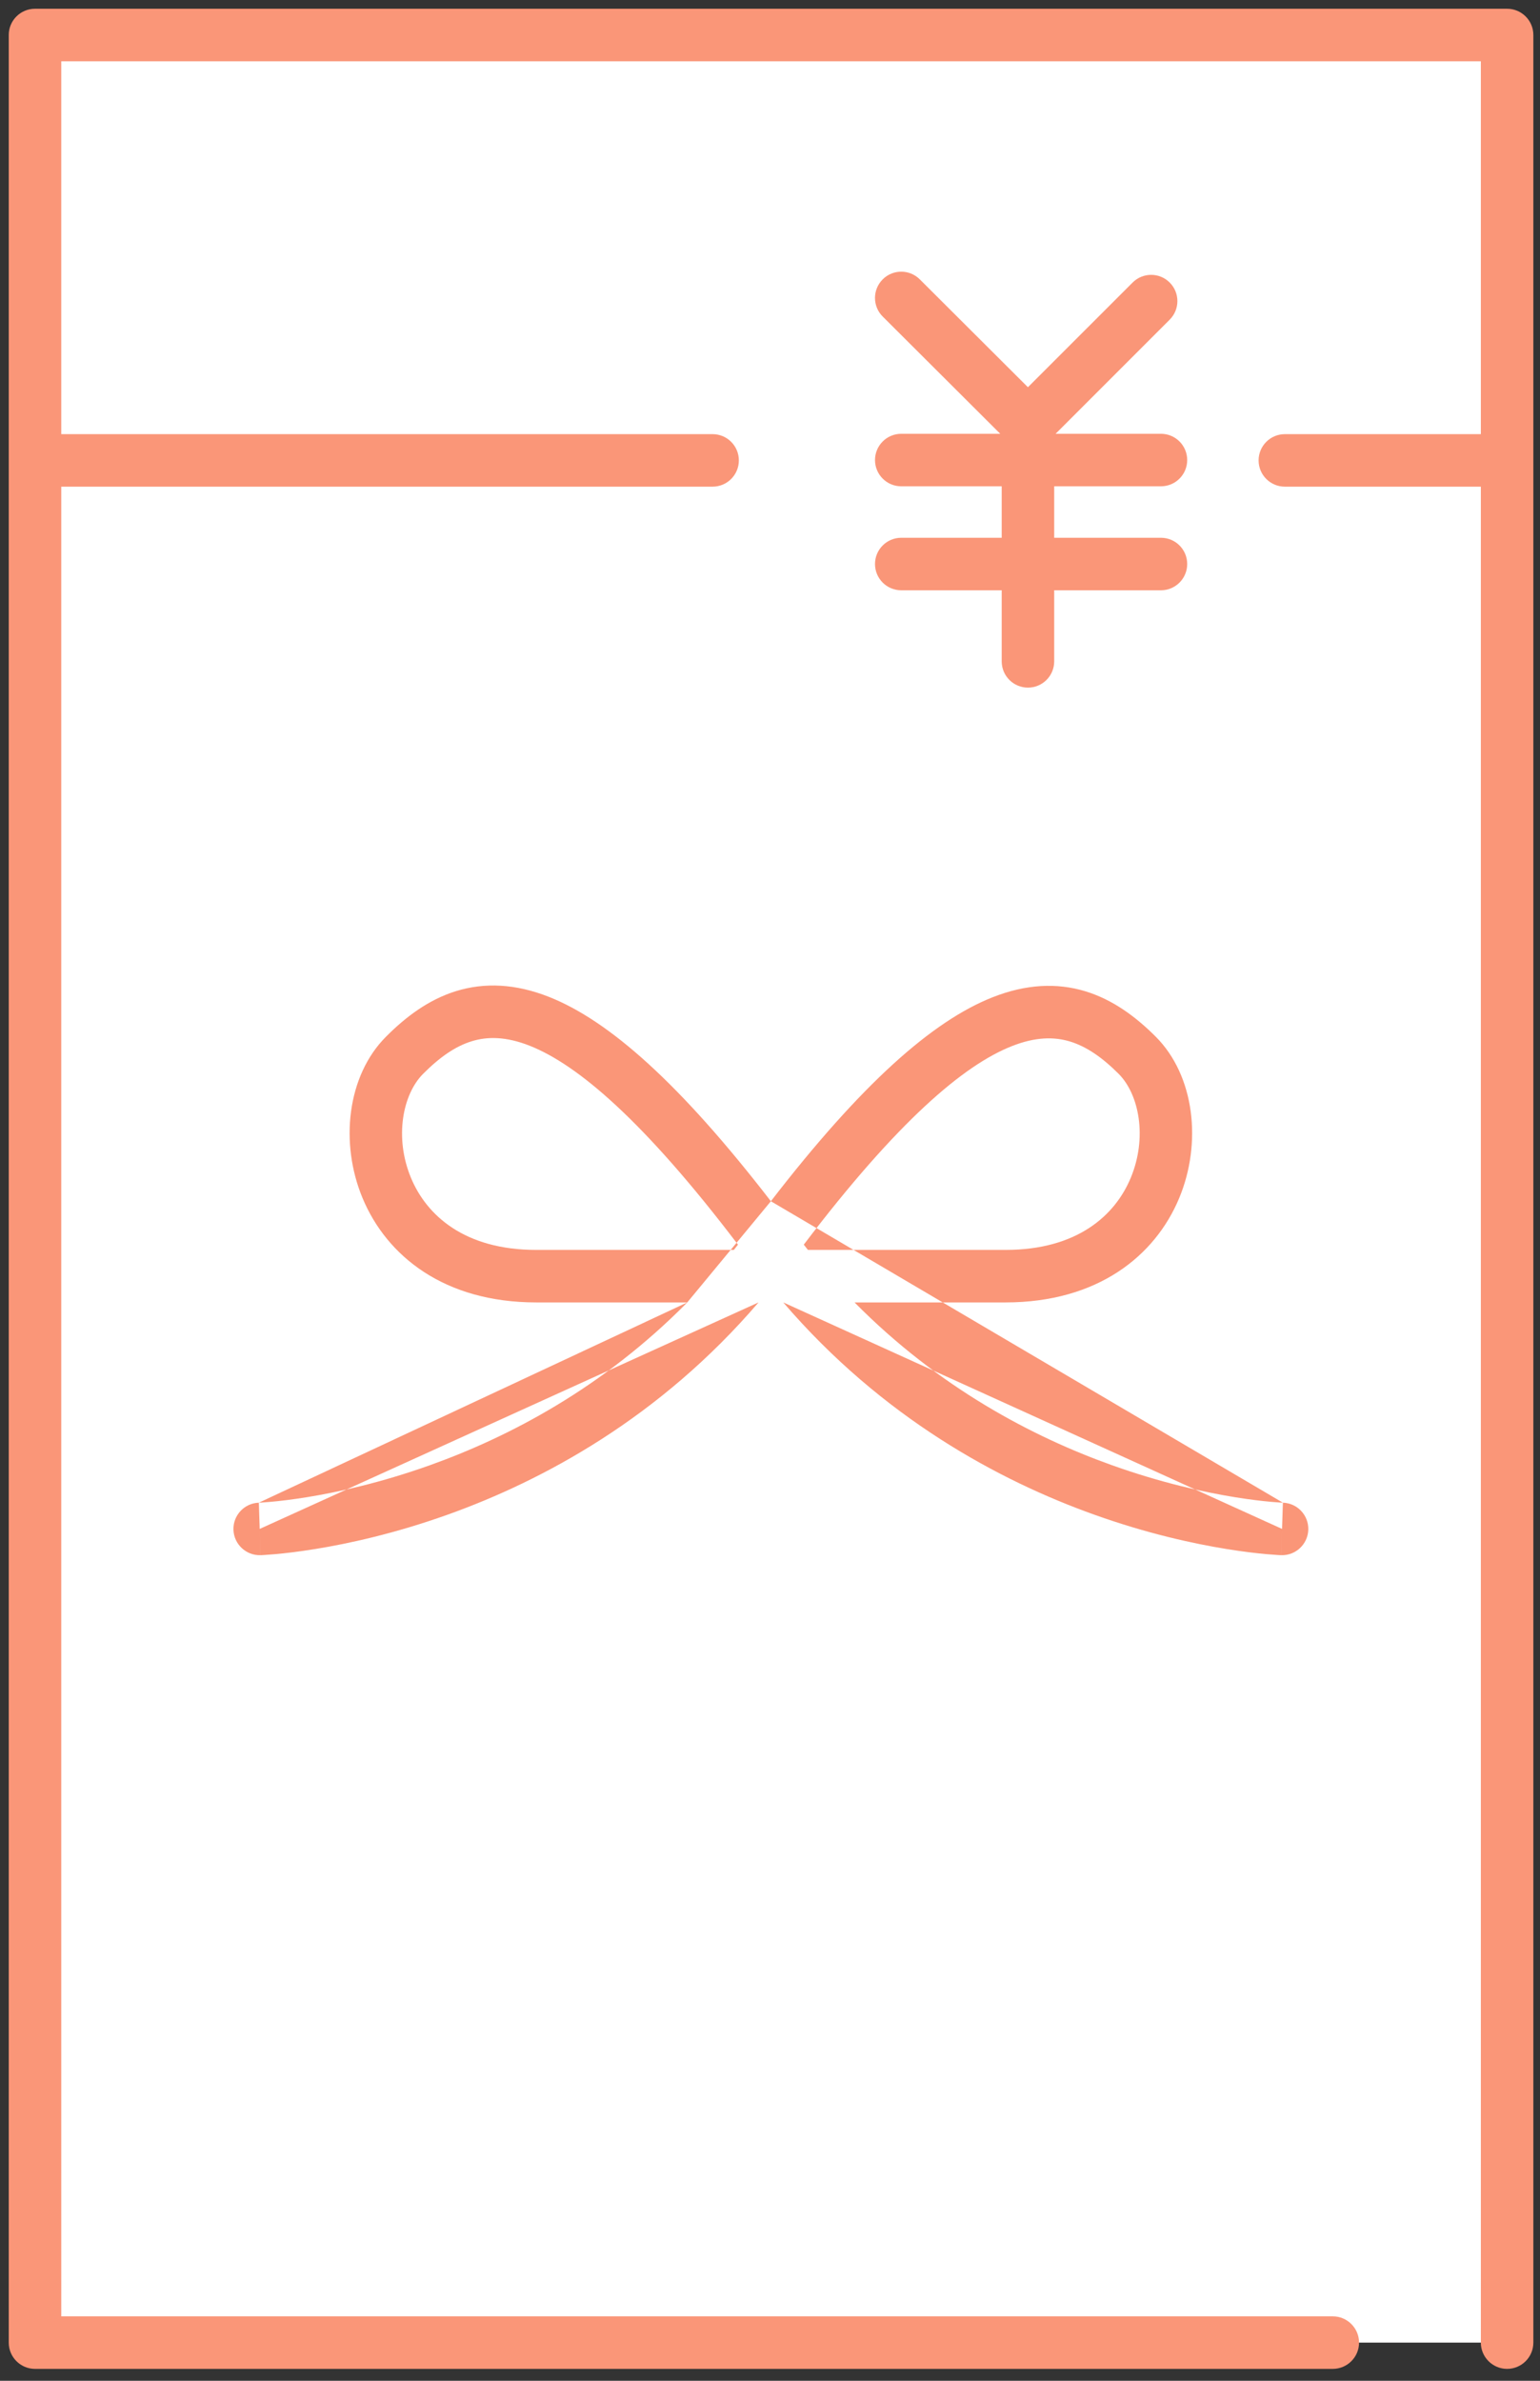
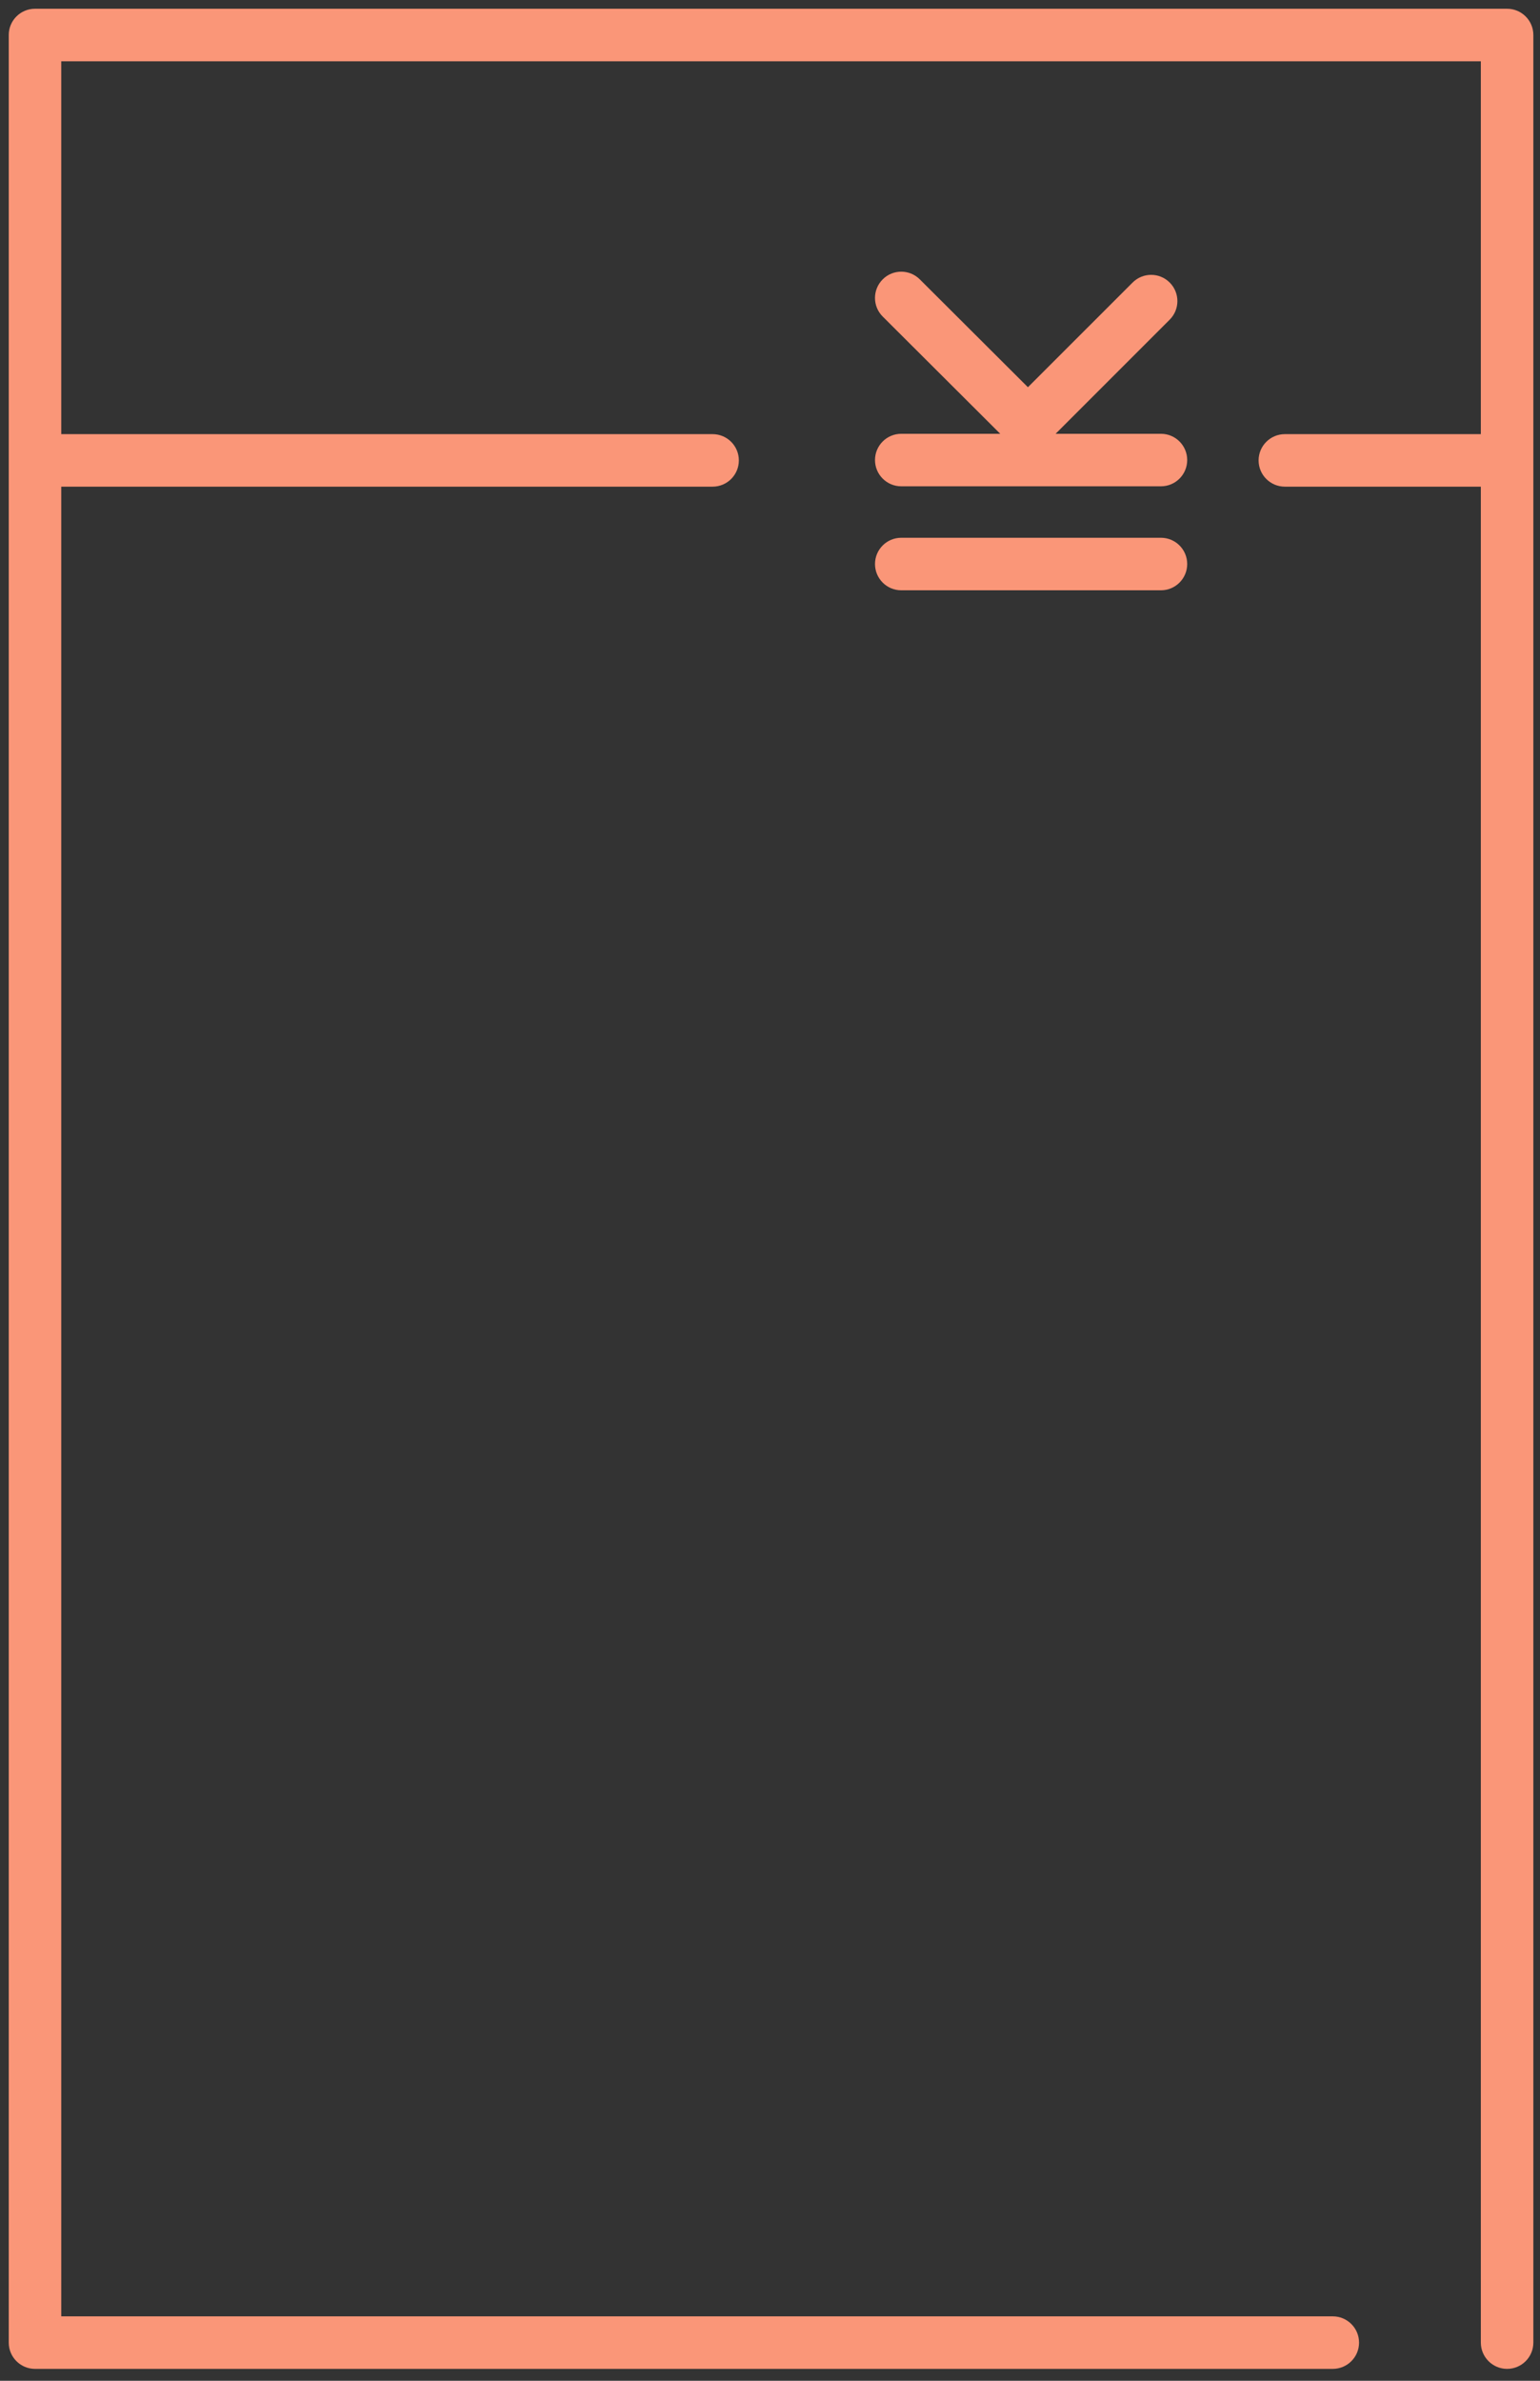
<svg xmlns="http://www.w3.org/2000/svg" width="44" height="68" viewBox="0 0 44 68" fill="none">
  <rect x="0" y="0" width="44" height="68" fill="#333333" stroke="none" />
-   <path d="M43.06 1H1V66.91H43.06V1Z" fill="white" />
  <path fill-rule="evenodd" clip-rule="evenodd" d="M0.25 1C0.25 0.586 0.586 0.25 1 0.25H43.06C43.474 0.25 43.81 0.586 43.81 1V66.91C43.81 67.324 43.474 67.66 43.06 67.66C42.646 67.66 42.31 67.324 42.31 66.91V1.75H1.75V66.16H38.08C38.494 66.16 38.83 66.496 38.83 66.91C38.83 67.324 38.494 67.66 38.08 67.66H1C0.586 67.66 0.25 67.324 0.25 66.91V1Z" fill="#FA9678" />
  <path fill-rule="evenodd" clip-rule="evenodd" d="M0.73 13.15C0.73 12.736 1.066 12.4 1.48 12.4H20.36C20.774 12.4 21.11 12.736 21.11 13.15C21.11 13.565 20.774 13.9 20.36 13.9H1.48C1.066 13.9 0.73 13.565 0.73 13.15Z" fill="#FA9678" />
  <path fill-rule="evenodd" clip-rule="evenodd" d="M35.96 13.15C35.96 12.736 36.296 12.4 36.71 12.4H42.91C43.324 12.4 43.66 12.736 43.66 13.15C43.66 13.565 43.324 13.9 42.91 13.9H36.71C36.296 13.9 35.96 13.565 35.96 13.15Z" fill="#FA9678" />
-   <path fill-rule="evenodd" clip-rule="evenodd" d="M22.025 34.31C24.609 30.961 26.636 29.166 28.355 28.486C29.317 28.105 30.199 28.067 31.01 28.313C31.803 28.555 32.459 29.048 33.02 29.609C34.133 30.722 34.348 32.643 33.691 34.221C33.001 35.877 31.355 37.2 28.73 37.2H24.416C26.828 39.642 29.517 41.044 31.769 41.849C33.178 42.353 34.411 42.622 35.288 42.764C35.726 42.835 36.074 42.874 36.309 42.895C36.427 42.906 36.517 42.912 36.575 42.916C36.604 42.918 36.626 42.919 36.639 42.919L36.653 42.92L36.654 42.92C36.654 42.92 36.654 42.92 36.654 42.92C36.654 42.92 36.654 42.92 36.63 43.669L36.606 44.419C37.02 44.432 37.366 44.107 37.38 43.693C37.393 43.28 37.068 42.933 36.654 42.92M22.379 37.2C25.21 40.497 28.545 42.29 31.264 43.262C32.773 43.802 34.097 44.09 35.048 44.244C35.523 44.321 35.906 44.365 36.173 44.389C36.307 44.401 36.412 44.409 36.485 44.413C36.521 44.415 36.55 44.417 36.57 44.418L36.594 44.419L36.602 44.419L36.604 44.419L36.605 44.419C36.606 44.419 36.606 44.419 36.63 43.669M20.967 35.7H15.32C13.275 35.7 12.191 34.717 11.743 33.644C11.263 32.491 11.503 31.257 12.09 30.67L12.091 30.669C12.561 30.197 13.01 29.884 13.476 29.741C13.923 29.603 14.453 29.6 15.135 29.869C16.504 30.411 18.395 32.012 21.085 35.55C21.046 35.6 21.006 35.65 20.967 35.7ZM19.636 37.2H15.32C12.695 37.2 11.049 35.877 10.359 34.221C9.702 32.644 9.917 30.723 11.029 29.61C11.589 29.047 12.243 28.551 13.034 28.307C13.845 28.058 14.726 28.094 15.687 28.474C17.405 29.154 19.432 30.952 22.025 34.31M19.636 37.2C17.227 39.642 14.538 41.044 12.285 41.849C10.875 42.353 9.642 42.622 8.764 42.764C8.325 42.835 7.977 42.874 7.741 42.895C7.623 42.906 7.534 42.912 7.475 42.916C7.446 42.918 7.424 42.919 7.411 42.919L7.397 42.92L7.396 42.92C7.396 42.92 7.396 42.92 7.396 42.92C7.396 42.92 7.396 42.921 7.42 43.669L7.444 44.419C7.03 44.432 6.684 44.107 6.67 43.693C6.657 43.28 6.982 42.933 7.396 42.92M21.672 37.2H22.379ZM21.672 37.2C18.845 40.497 15.509 42.29 12.79 43.262C11.279 43.802 9.955 44.09 9.003 44.244C8.528 44.321 8.144 44.365 7.877 44.389C7.743 44.401 7.638 44.409 7.565 44.413C7.528 44.415 7.5 44.417 7.48 44.418L7.455 44.419L7.448 44.419L7.445 44.419L7.445 44.419C7.444 44.419 7.444 44.419 7.42 43.669M23.084 35.7H28.73C30.775 35.7 31.859 34.717 32.306 33.644C32.787 32.491 32.547 31.257 31.96 30.67C31.491 30.201 31.041 29.891 30.573 29.748C30.124 29.612 29.591 29.61 28.907 29.881C27.536 30.423 25.645 32.022 22.965 35.55C23.005 35.6 23.044 35.65 23.084 35.7Z" fill="#FA9678" />
  <path fill-rule="evenodd" clip-rule="evenodd" d="M25.219 7.98C25.511 7.687 25.986 7.686 26.28 7.979L29.369 11.06L32.36 8.07C32.653 7.777 33.127 7.777 33.42 8.07C33.713 8.363 33.713 8.837 33.42 9.13L29.9 12.65C29.608 12.943 29.133 12.943 28.84 12.651L25.22 9.041C24.927 8.749 24.926 8.274 25.219 7.98Z" fill="#FA9678" />
-   <path fill-rule="evenodd" clip-rule="evenodd" d="M29.37 11.37C29.784 11.37 30.12 11.706 30.12 12.12V18.89C30.12 19.305 29.784 19.64 29.37 19.64C28.956 19.64 28.62 19.305 28.62 18.89V12.12C28.62 11.706 28.956 11.37 29.37 11.37Z" fill="#FA9678" />
  <path fill-rule="evenodd" clip-rule="evenodd" d="M25 13.14C25 12.726 25.336 12.39 25.75 12.39H33.17C33.584 12.39 33.92 12.726 33.92 13.14C33.92 13.554 33.584 13.89 33.17 13.89H25.75C25.336 13.89 25 13.554 25 13.14Z" fill="#FA9678" />
  <path fill-rule="evenodd" clip-rule="evenodd" d="M25 16.11C25 15.695 25.336 15.36 25.75 15.36H33.17C33.584 15.36 33.92 15.695 33.92 16.11C33.92 16.524 33.584 16.86 33.17 16.86H25.75C25.336 16.86 25 16.524 25 16.11Z" fill="#FA9678" />
</svg>